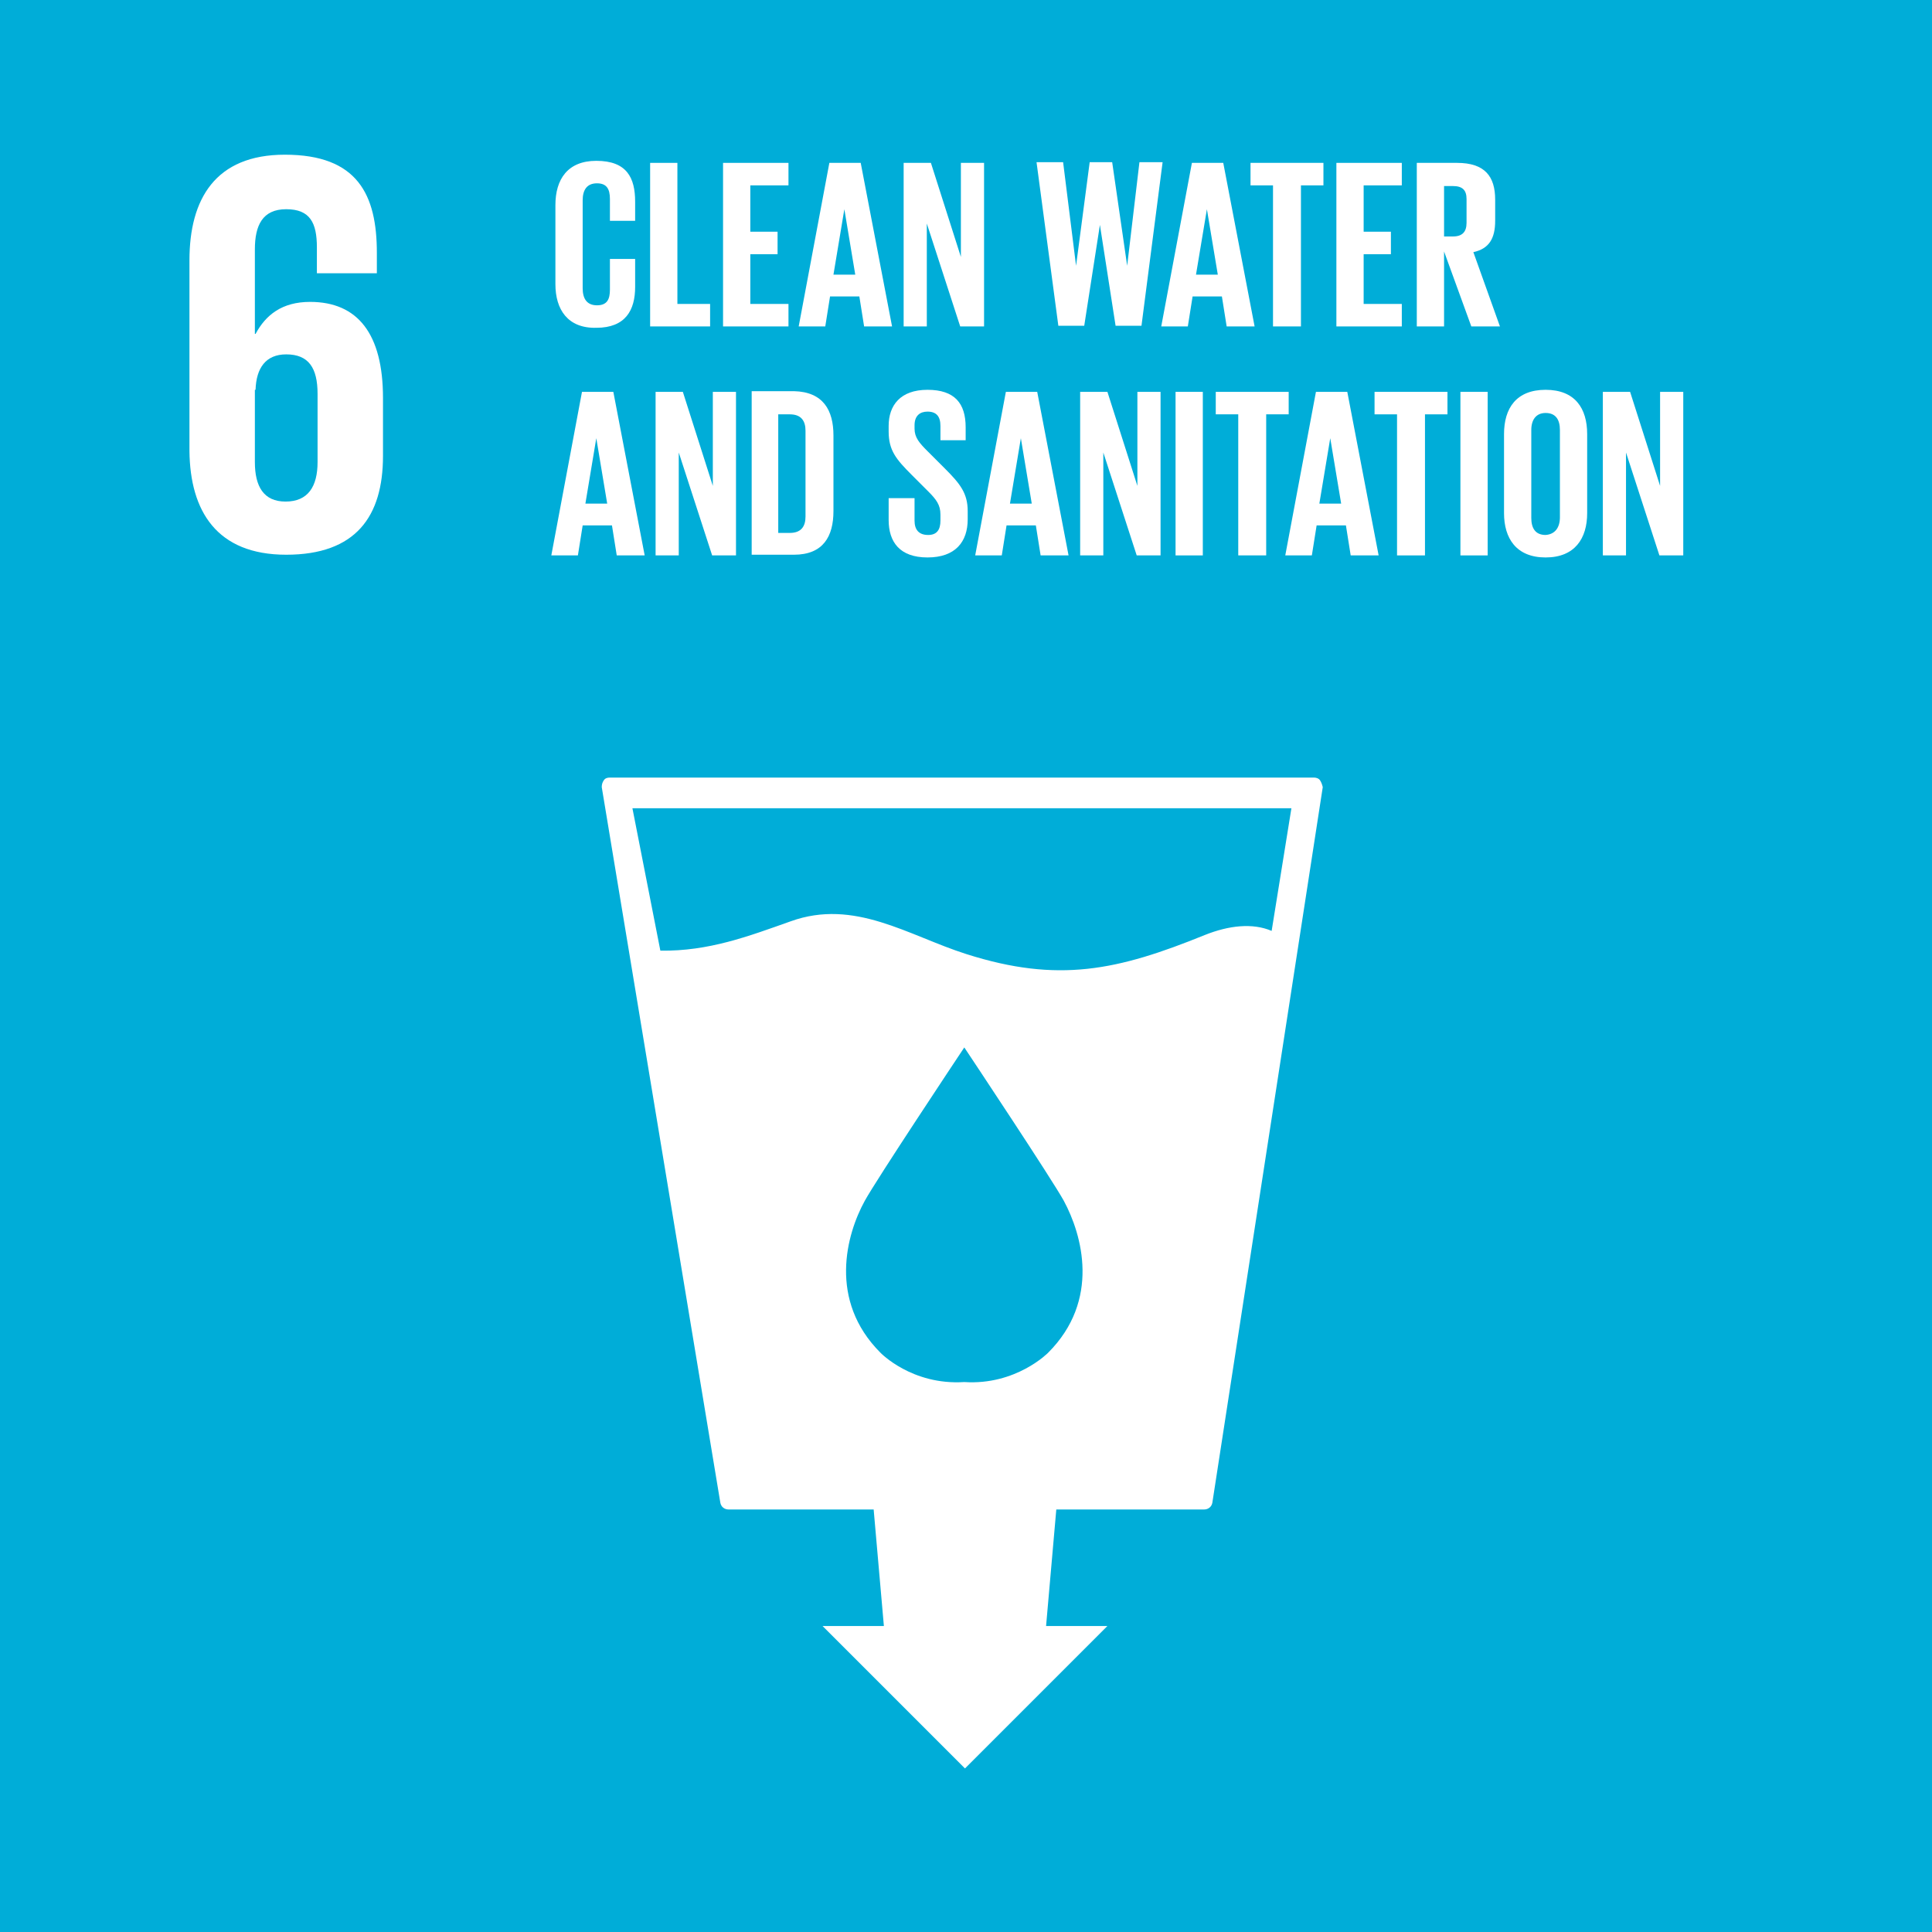
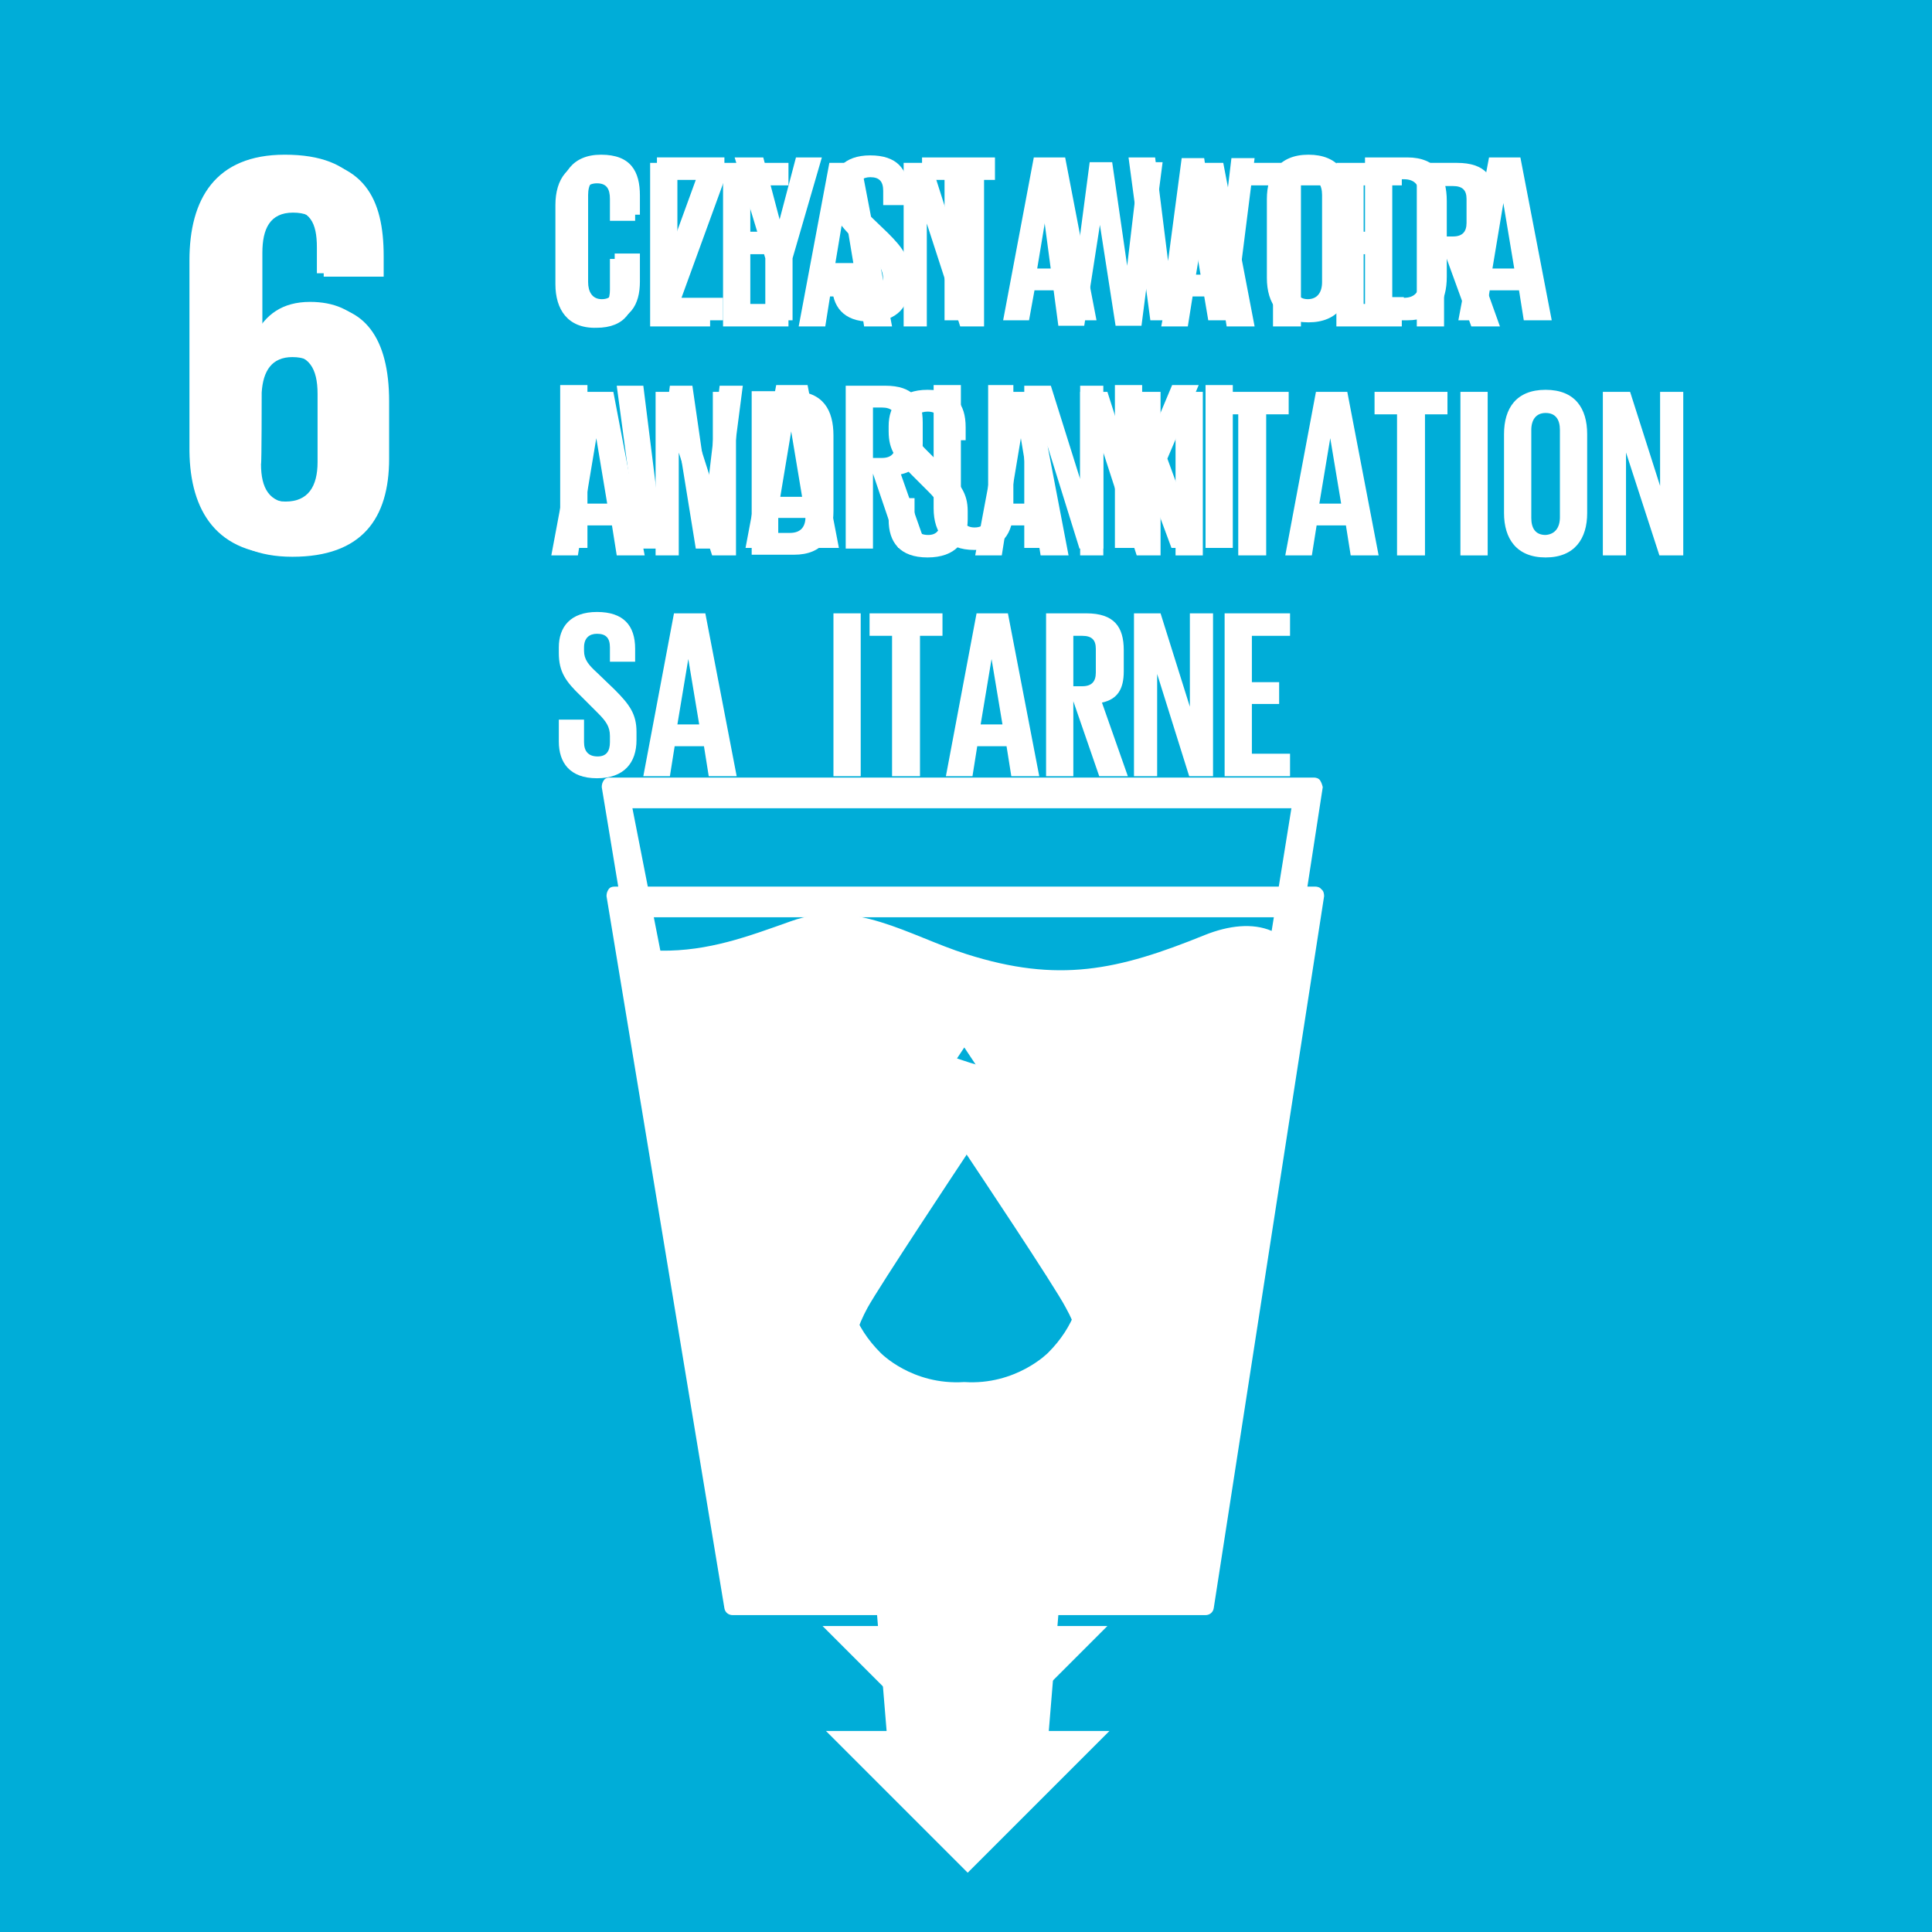
<svg xmlns="http://www.w3.org/2000/svg" version="1.1" id="Layer_1" x="0px" y="0px" viewBox="0 0 283.5 283.5" style="enable-background:new 0 0 283.5 283.5;" xml:space="preserve">
  <style type="text/css">
	.st0{fill:#00ADD8;}
	.st1{fill:#FFFFFF;}
</style>
  <rect class="st0" width="283.5" height="283.5" />
  <path class="st1" d="M42.9,81.7c10.2,0,14.2-5.6,14.2-14.4v-8.4c0-9.4-3.7-14.1-10.6-14.1c-4,0-6.5,1.9-7.9,4.6h-0.1V37.1  c0-3.5,1.1-5.9,4.5-5.9s4.5,2,4.5,5.6v3.8h8.8v-3c0-8.4-2.8-14.3-13.4-14.3s-13.9,6.5-13.9,15.4v27.8C28.9,75.2,32.8,81.7,42.9,81.7   M38.4,57.6c0.2-3.2,1.5-5.2,4.5-5.2c3.3,0,4.5,2,4.5,5.7v10c0,3.6-1.3,5.7-4.6,5.7s-4.5-2.2-4.5-5.7C38.4,68.1,38.4,57.6,38.4,57.6  z" />
  <path class="st1" d="M193.9,130.5c-0.2-0.3-0.6-0.4-0.9-0.4H90.2c-0.4,0-0.7,0.1-0.9,0.4c-0.2,0.3-0.3,0.6-0.3,1l17.3,104.5  c0.1,0.6,0.6,1,1.2,1h21.2l1.4,17h-8.9l20.8,20.8l20.8-20.8h-8.9l1.4-17h21.6c0.6,0,1.1-0.4,1.2-1l16.2-104.5  C194.3,131.1,194.2,130.7,193.9,130.5 M154.2,214.1c0,0-4.7,4.8-12.3,4.3c-7.6,0.5-12.3-4.3-12.3-4.3c-7.7-7.7-5-17.3-2.3-22.2  c1.7-3.1,13.5-20.9,14.5-22.4v-0.1c0,0,0,0,0.1,0.1l0-0.1v0.1c1,1.5,12.9,19.3,14.5,22.4C159.2,196.9,161.9,206.4,154.2,214.1   M186.8,152.5c-2.8-1.2-6.3-0.8-9.7,0.6c-12.8,5.2-21.4,7-34.9,2.8c-8.4-2.6-16.4-8.2-25.7-4.8c-6.2,2.2-12,4.4-19,4.3l-4.1-20.8  h96.2L186.8,152.5L186.8,152.5z" />
  <g>
    <path class="st1" d="M82.2,40.8V29.2c0-3.7,1.8-6.5,6-6.5c4.4,0,5.7,2.5,5.7,6v2.8h-3.7v-3.1c0-1.5-0.5-2.3-1.9-2.3s-2,1-2,2.5   v12.8c0,1.4,0.6,2.5,2,2.5s1.9-0.9,1.9-2.3v-4.4h3.7v4.1c0,3.4-1.4,6-5.7,6S82.2,44.5,82.2,40.8z" />
    <path class="st1" d="M100,43.7h6.1V47H95.8v-3.3l6.3-17.3h-5.7v-3.3h9.9v3.3L100,43.7L100,43.7z" />
    <path class="st1" d="M116.3,37.9V47h-4v-9.1l-4.5-14.8h4.2l2.4,9.1h0l2.4-9.1h3.8L116.3,37.9L116.3,37.9z" />
    <path class="st1" d="M122.1,41.8v-3.2h3.7v3.3c0,1.3,0.6,2.1,2,2.1c1.3,0,1.8-0.8,1.8-2.1V41c0-1.4-0.6-2.2-1.8-3.4l-2.4-2.4   c-2.3-2.3-3.3-3.6-3.3-6.4V28c0-3,1.7-5.2,5.6-5.2c3.9,0,5.6,2,5.6,5.4v1.9h-3.7v-2.1c0-1.4-0.6-2-1.9-2c-1.1,0-1.9,0.6-1.9,2v0.5   c0,1.3,0.7,2.1,1.9,3.2l2.6,2.5c2.2,2.2,3.2,3.6,3.2,6.2v1.2c0,3.3-1.8,5.6-5.8,5.6S122.1,44.9,122.1,41.8L122.1,41.8z" />
    <path class="st1" d="M135.3,23.1H146v3.3h-3.3V47h-4.1V26.4h-3.3L135.3,23.1L135.3,23.1z" />
    <path class="st1" d="M147.2,47l4.5-23.9h4.6l4.6,23.9h-4.1l-0.7-4.4h-4.3L151,47H147.2L147.2,47z M152.2,39.4h3.2l-1.6-9.6h0   L152.2,39.4L152.2,39.4z" />
    <path class="st1" d="M174.8,32.2L172.6,47h-3.8l-3.2-23.9h3.9l1.9,15.2h0l2-15.1h3.3l2.2,15.1h0l1.8-15.1h3.4L181.1,47h-3.8   L174.8,32.2L174.8,32.2L174.8,32.2z" />
    <path class="st1" d="M185.9,40.8V29.2c0-3.7,1.8-6.5,6.1-6.5s6.1,2.7,6.1,6.5v11.6c0,3.7-1.8,6.5-6.1,6.5S185.9,44.5,185.9,40.8z    M194,41.4V28.6c0-1.4-0.6-2.5-2.1-2.5s-2,1-2,2.5v12.8c0,1.4,0.6,2.5,2,2.5S194,42.9,194,41.4z" />
    <path class="st1" d="M212.3,29.5v11.1c0,3.7-1.5,6.4-5.8,6.4h-6.2V23.1h6.2C210.8,23.1,212.3,25.8,212.3,29.5z M206,43.7   c1.7,0,2.3-1,2.3-2.4V28.7c0-1.4-0.6-2.4-2.3-2.4h-1.7v17.3H206z" />
    <path class="st1" d="M214,47l4.5-23.9h4.6l4.6,23.9h-4.1l-0.7-4.4h-4.3l-0.7,4.4H214L214,47z M219,39.4h3.2l-1.6-9.6h0L219,39.4   L219,39.4z" />
    <path class="st1" d="M82.2,56.5h4v23.9h-4C82.2,80.4,82.2,56.6,82.2,56.5z" />
-     <path class="st1" d="M99.7,65.7l-2.2,14.8h-3.8l-3.2-23.9h3.9l1.9,15.2h0l2-15.2h3.3l2.2,15.2h0l1.8-15.2h3.4l-3.1,23.9h-3.8   L99.7,65.7L99.7,65.7L99.7,65.7z" />
+     <path class="st1" d="M99.7,65.7l-2.2,14.8h-3.8l-3.2-23.9h3.9l1.9,15.2h0l2-15.2h3.3l2.2,15.2h0l1.8-15.2h3.4l-3.1,23.9h-3.8   L99.7,65.7L99.7,65.7z" />
    <path class="st1" d="M109.4,80.4l4.5-23.9h4.6l4.6,23.9h-4.1l-0.7-4.4h-4.3l-0.7,4.4H109.4L109.4,80.4z M114.5,72.9h3.2l-1.6-9.6h0   L114.5,72.9z" />
    <path class="st1" d="M128.1,69.5v11h-4V56.6h5.8c4.1,0,5.5,2,5.5,5.4V65c0,2.6-0.9,4.1-3.2,4.6l3.8,10.8h-4.2L128.1,69.5   L128.1,69.5z M128.1,59.8v7.4h1.3c1.4,0,2-0.7,2-2v-3.5c0-1.3-0.6-1.9-2-1.9L128.1,59.8L128.1,59.8z" />
    <path class="st1" d="M148.7,56.5v18.1c0,3.7-1.6,6.1-5.7,6.1s-6-2.4-6-6.1V56.5h4V75c0,1.4,0.6,2.4,2,2.4s2-0.9,2-2.4V56.5   C145,56.5,148.7,56.5,148.7,56.5z" />
    <path class="st1" d="M153.7,65.4v15h-3.4V56.6h3.9l4.3,13.7V56.6h3.4v23.9h-3.5L153.7,65.4L153.7,65.4z" />
    <path class="st1" d="M167.6,68.8v11.6h-4V56.5h4V67l4.4-10.5h3.9l-4.6,10.8l4.8,13.1h-4.2L167.6,68.8L167.6,68.8z" />
    <path class="st1" d="M176.9,56.5h4v23.9h-4C176.9,80.4,176.9,56.6,176.9,56.5z" />
    <path class="st1" d="M82,108.8v-3.2h3.7v3.3c0,1.3,0.6,2.1,2,2.1c1.3,0,1.8-0.8,1.8-2.1v-0.9c0-1.4-0.6-2.2-1.8-3.4l-2.4-2.4   c-2.3-2.2-3.3-3.6-3.3-6.4V95c0-3,1.7-5.2,5.6-5.2s5.6,2,5.6,5.4v1.9h-3.7V95c0-1.4-0.6-2-1.9-2c-1.1,0-1.9,0.6-1.9,2v0.5   c0,1.3,0.7,2.1,1.9,3.2l2.6,2.5c2.2,2.2,3.2,3.6,3.2,6.2v1.2c0,3.3-1.8,5.6-5.8,5.6S82,111.9,82,108.8L82,108.8z" />
    <path class="st1" d="M94.4,113.9L98.9,90h4.6l4.6,23.9h-4.1l-0.7-4.4h-4.3l-0.7,4.4H94.4L94.4,113.9z M99.4,106.3h3.2l-1.6-9.6h0   L99.4,106.3z" />
-     <path class="st1" d="M112.4,98.9v15H109V90h3.9l4.3,13.7V90h3.3v23.9h-3.5L112.4,98.9L112.4,98.9z" />
    <path class="st1" d="M122.3,90h4v23.9h-4V90z" />
    <path class="st1" d="M127.6,90h10.7v3.3h-3.3v20.6h-4.1V93.3h-3.3L127.6,90L127.6,90z" />
    <path class="st1" d="M138.8,113.9l4.5-23.9h4.6l4.6,23.9h-4.1l-0.7-4.4h-4.3l-0.7,4.4H138.8L138.8,113.9z M143.9,106.3h3.2   l-1.6-9.6h0L143.9,106.3L143.9,106.3z" />
    <path class="st1" d="M157.5,102.9v11h-4V90h5.9c4.1,0,5.5,2,5.5,5.4v3.1c0,2.6-0.9,4.1-3.2,4.6l3.8,10.8h-4.2L157.5,102.9   L157.5,102.9z M157.5,93.3v7.4h1.3c1.4,0,2-0.7,2-2v-3.5c0-1.3-0.6-1.9-2-1.9L157.5,93.3L157.5,93.3z" />
    <path class="st1" d="M169.8,98.9v15h-3.4V90h3.9l4.3,13.7V90h3.4v23.9h-3.5L169.8,98.9L169.8,98.9z" />
    <path class="st1" d="M179.7,90h9.6v3.3h-5.6v6.8h4v3.2h-4v7.3h5.6v3.3h-9.6V90L179.7,90z" />
  </g>
  <g id="SDG_goal_6">
-     <rect x="-0.5" class="st0" width="283.5" height="283.5" />
    <path class="st1" d="M193.7,114.5c-0.2-0.3-0.6-0.4-0.9-0.4H89.5c-0.4,0-0.7,0.1-0.9,0.4c-0.2,0.3-0.3,0.6-0.3,1l17.4,105   c0.1,0.6,0.6,1,1.2,1h21.3l1.5,17.1l-9,0l20.9,20.9l20.9-20.9l-9,0l1.5-17.1h21.7c0.6,0,1.1-0.4,1.2-1l16.2-105   C194,115.1,193.9,114.8,193.7,114.5z M153.8,198.5c0,0-4.7,4.8-12.3,4.3c-7.7,0.5-12.3-4.3-12.3-4.3c-7.7-7.7-5-17.4-2.3-22.3   c1.7-3.1,13.6-21,14.6-22.5v-0.1c0,0,0,0,0,0.1l0-0.1v0.1c1,1.5,12.9,19.4,14.6,22.5C158.8,181.2,161.5,190.8,153.8,198.5z    M186.6,136.6c-2.8-1.2-6.3-0.8-9.8,0.6c-12.8,5.2-21.5,7.1-35,2.8c-8.5-2.7-16.4-8.2-25.8-4.8c-6.2,2.2-12,4.4-19.1,4.3l-4.1-20.9   h96.7L186.6,136.6z" />
    <path class="st1" d="M42,81.4c10.2,0,14.2-5.6,14.2-14.5v-8.5c0-9.4-3.7-14.1-10.7-14.1c-4.1,0-6.5,1.9-8,4.7h-0.1V36.6   c0-3.5,1.1-5.9,4.6-5.9c3.5,0,4.5,2,4.5,5.6v3.8h8.8v-3c0-8.5-2.8-14.4-13.5-14.4c-10.2,0-14,6.5-14,15.5v28   C27.9,75,31.8,81.4,42,81.4 M37.5,57.2C37.6,54,39,52,42,52c3.3,0,4.6,2,4.6,5.8v10c0,3.6-1.4,5.8-4.7,5.8c-3.2,0-4.5-2.2-4.5-5.8   V57.2z" />
    <g>
      <path class="st1" d="M81.5,41.7V30.1c0-3.8,1.8-6.5,6-6.5c4.5,0,5.7,2.5,5.7,6v2.8h-3.7v-3.2c0-1.5-0.5-2.3-1.9-2.3    c-1.5,0-2.1,1-2.1,2.5v12.9c0,1.5,0.6,2.5,2.1,2.5c1.5,0,1.9-0.9,1.9-2.3V38h3.7v4.1c0,3.4-1.4,6-5.7,6    C83.3,48.2,81.5,45.4,81.5,41.7z" />
      <path class="st1" d="M95.4,23.9h4v20.7h4.8v3.3h-8.8V23.9z" />
      <path class="st1" d="M106.1,23.9h9.6v3.3h-5.6V34h4v3.3h-4v7.3h5.6v3.3h-9.6V23.9z" />
      <path class="st1" d="M117.2,47.9l4.5-24h4.6l4.6,24h-4.1l-0.7-4.4h-4.3l-0.7,4.4H117.2z M122.3,40.3h3.2l-1.6-9.6h0L122.3,40.3z" />
      <path class="st1" d="M136,32.8v15.1h-3.4v-24h4l4.4,13.8V23.9h3.4v24h-3.5L136,32.8z" />
      <path class="st1" d="M161.4,33l-2.3,14.8h-3.8l-3.2-24h3.9l1.9,15.2h0l2-15.2h3.3l2.2,15.2h0l1.8-15.2h3.4l-3.1,24h-3.8L161.4,33    L161.4,33z" />
      <path class="st1" d="M170.4,47.9l4.5-24h4.6l4.6,24H180l-0.7-4.4h-4.3l-0.7,4.4H170.4z M175.5,40.3h3.2l-1.6-9.6h0L175.5,40.3z" />
      <path class="st1" d="M183.5,23.9h10.7v3.3h-3.3v20.7h-4.1V27.2h-3.3V23.9z" />
      <path class="st1" d="M196.1,23.9h9.6v3.3h-5.6V34h4v3.3h-4v7.3h5.6v3.3h-9.6V23.9z" />
      <path class="st1" d="M211.9,36.9v11h-4v-24h5.9c4.1,0,5.6,2,5.6,5.4v3.1c0,2.6-0.9,4.1-3.2,4.6l3.9,10.9h-4.2L211.9,36.9z     M211.9,27.2v7.5h1.3c1.4,0,2-0.7,2-2v-3.5c0-1.3-0.6-1.9-2-1.9H211.9z" />
      <path class="st1" d="M80.9,81.5l4.5-24H90l4.6,24h-4.1l-0.7-4.4h-4.3l-0.7,4.4H80.9z M85.9,73.9h3.2l-1.6-9.6h0L85.9,73.9z" />
      <path class="st1" d="M99.6,66.4v15.1h-3.4v-24h4l4.4,13.8V57.5h3.4v24h-3.5L99.6,66.4z" />
      <path class="st1" d="M122.3,63.9v11.1c0,3.7-1.5,6.4-5.8,6.4h-6.2v-24h6.2C120.8,57.5,122.3,60.2,122.3,63.9z M115.9,78.2    c1.7,0,2.3-1,2.3-2.4V63.2c0-1.4-0.6-2.4-2.3-2.4h-1.7v17.4H115.9z" />
      <path class="st1" d="M130.4,76.3v-3.2h3.8v3.3c0,1.3,0.6,2.1,2,2.1c1.3,0,1.8-0.8,1.8-2.1v-0.9c0-1.4-0.6-2.2-1.8-3.4l-2.4-2.4    c-2.3-2.3-3.4-3.6-3.4-6.4v-0.8c0-3,1.7-5.3,5.7-5.3c4,0,5.6,2,5.6,5.5v1.9h-3.7v-2.1c0-1.4-0.6-2.1-1.9-2.1c-1.1,0-1.9,0.6-1.9,2    v0.5c0,1.3,0.7,2.1,1.9,3.3l2.6,2.6c2.2,2.2,3.3,3.6,3.3,6.2v1.2c0,3.3-1.8,5.6-5.9,5.6C132,81.8,130.4,79.5,130.4,76.3z" />
      <path class="st1" d="M143.1,81.5l4.5-24h4.6l4.6,24h-4.1l-0.7-4.4h-4.3l-0.7,4.4H143.1z M148.2,73.9h3.2l-1.6-9.6h0L148.2,73.9z" />
      <path class="st1" d="M161.9,66.4v15.1h-3.4v-24h4l4.4,13.8V57.5h3.4v24h-3.5L161.9,66.4z" />
      <path class="st1" d="M172.5,57.5h4v24h-4V57.5z" />
      <path class="st1" d="M178.4,57.5h10.7v3.3h-3.3v20.7h-4.1V60.8h-3.3V57.5z" />
      <path class="st1" d="M188.6,81.5l4.5-24h4.6l4.6,24h-4.1l-0.7-4.4h-4.3l-0.7,4.4H188.6z M193.6,73.9h3.2l-1.6-9.6h0L193.6,73.9z" />
      <path class="st1" d="M201.7,57.5h10.7v3.3h-3.3v20.7H205V60.8h-3.3V57.5z" />
      <path class="st1" d="M214.3,57.5h4v24h-4V57.5z" />
      <path class="st1" d="M220.7,75.3V63.7c0-3.8,1.8-6.5,6.1-6.5c4.3,0,6.1,2.7,6.1,6.5v11.6c0,3.7-1.8,6.5-6.1,6.5    C222.5,81.8,220.7,79,220.7,75.3z M228.9,75.9V63.1c0-1.5-0.6-2.5-2.1-2.5c-1.4,0-2.1,1-2.1,2.5v12.9c0,1.5,0.6,2.5,2.1,2.5    C228.2,78.4,228.9,77.4,228.9,75.9z" />
      <path class="st1" d="M238.6,66.4v15.1h-3.4v-24h4l4.4,13.8V57.5h3.4v24h-3.5L238.6,66.4z" />
    </g>
  </g>
</svg>